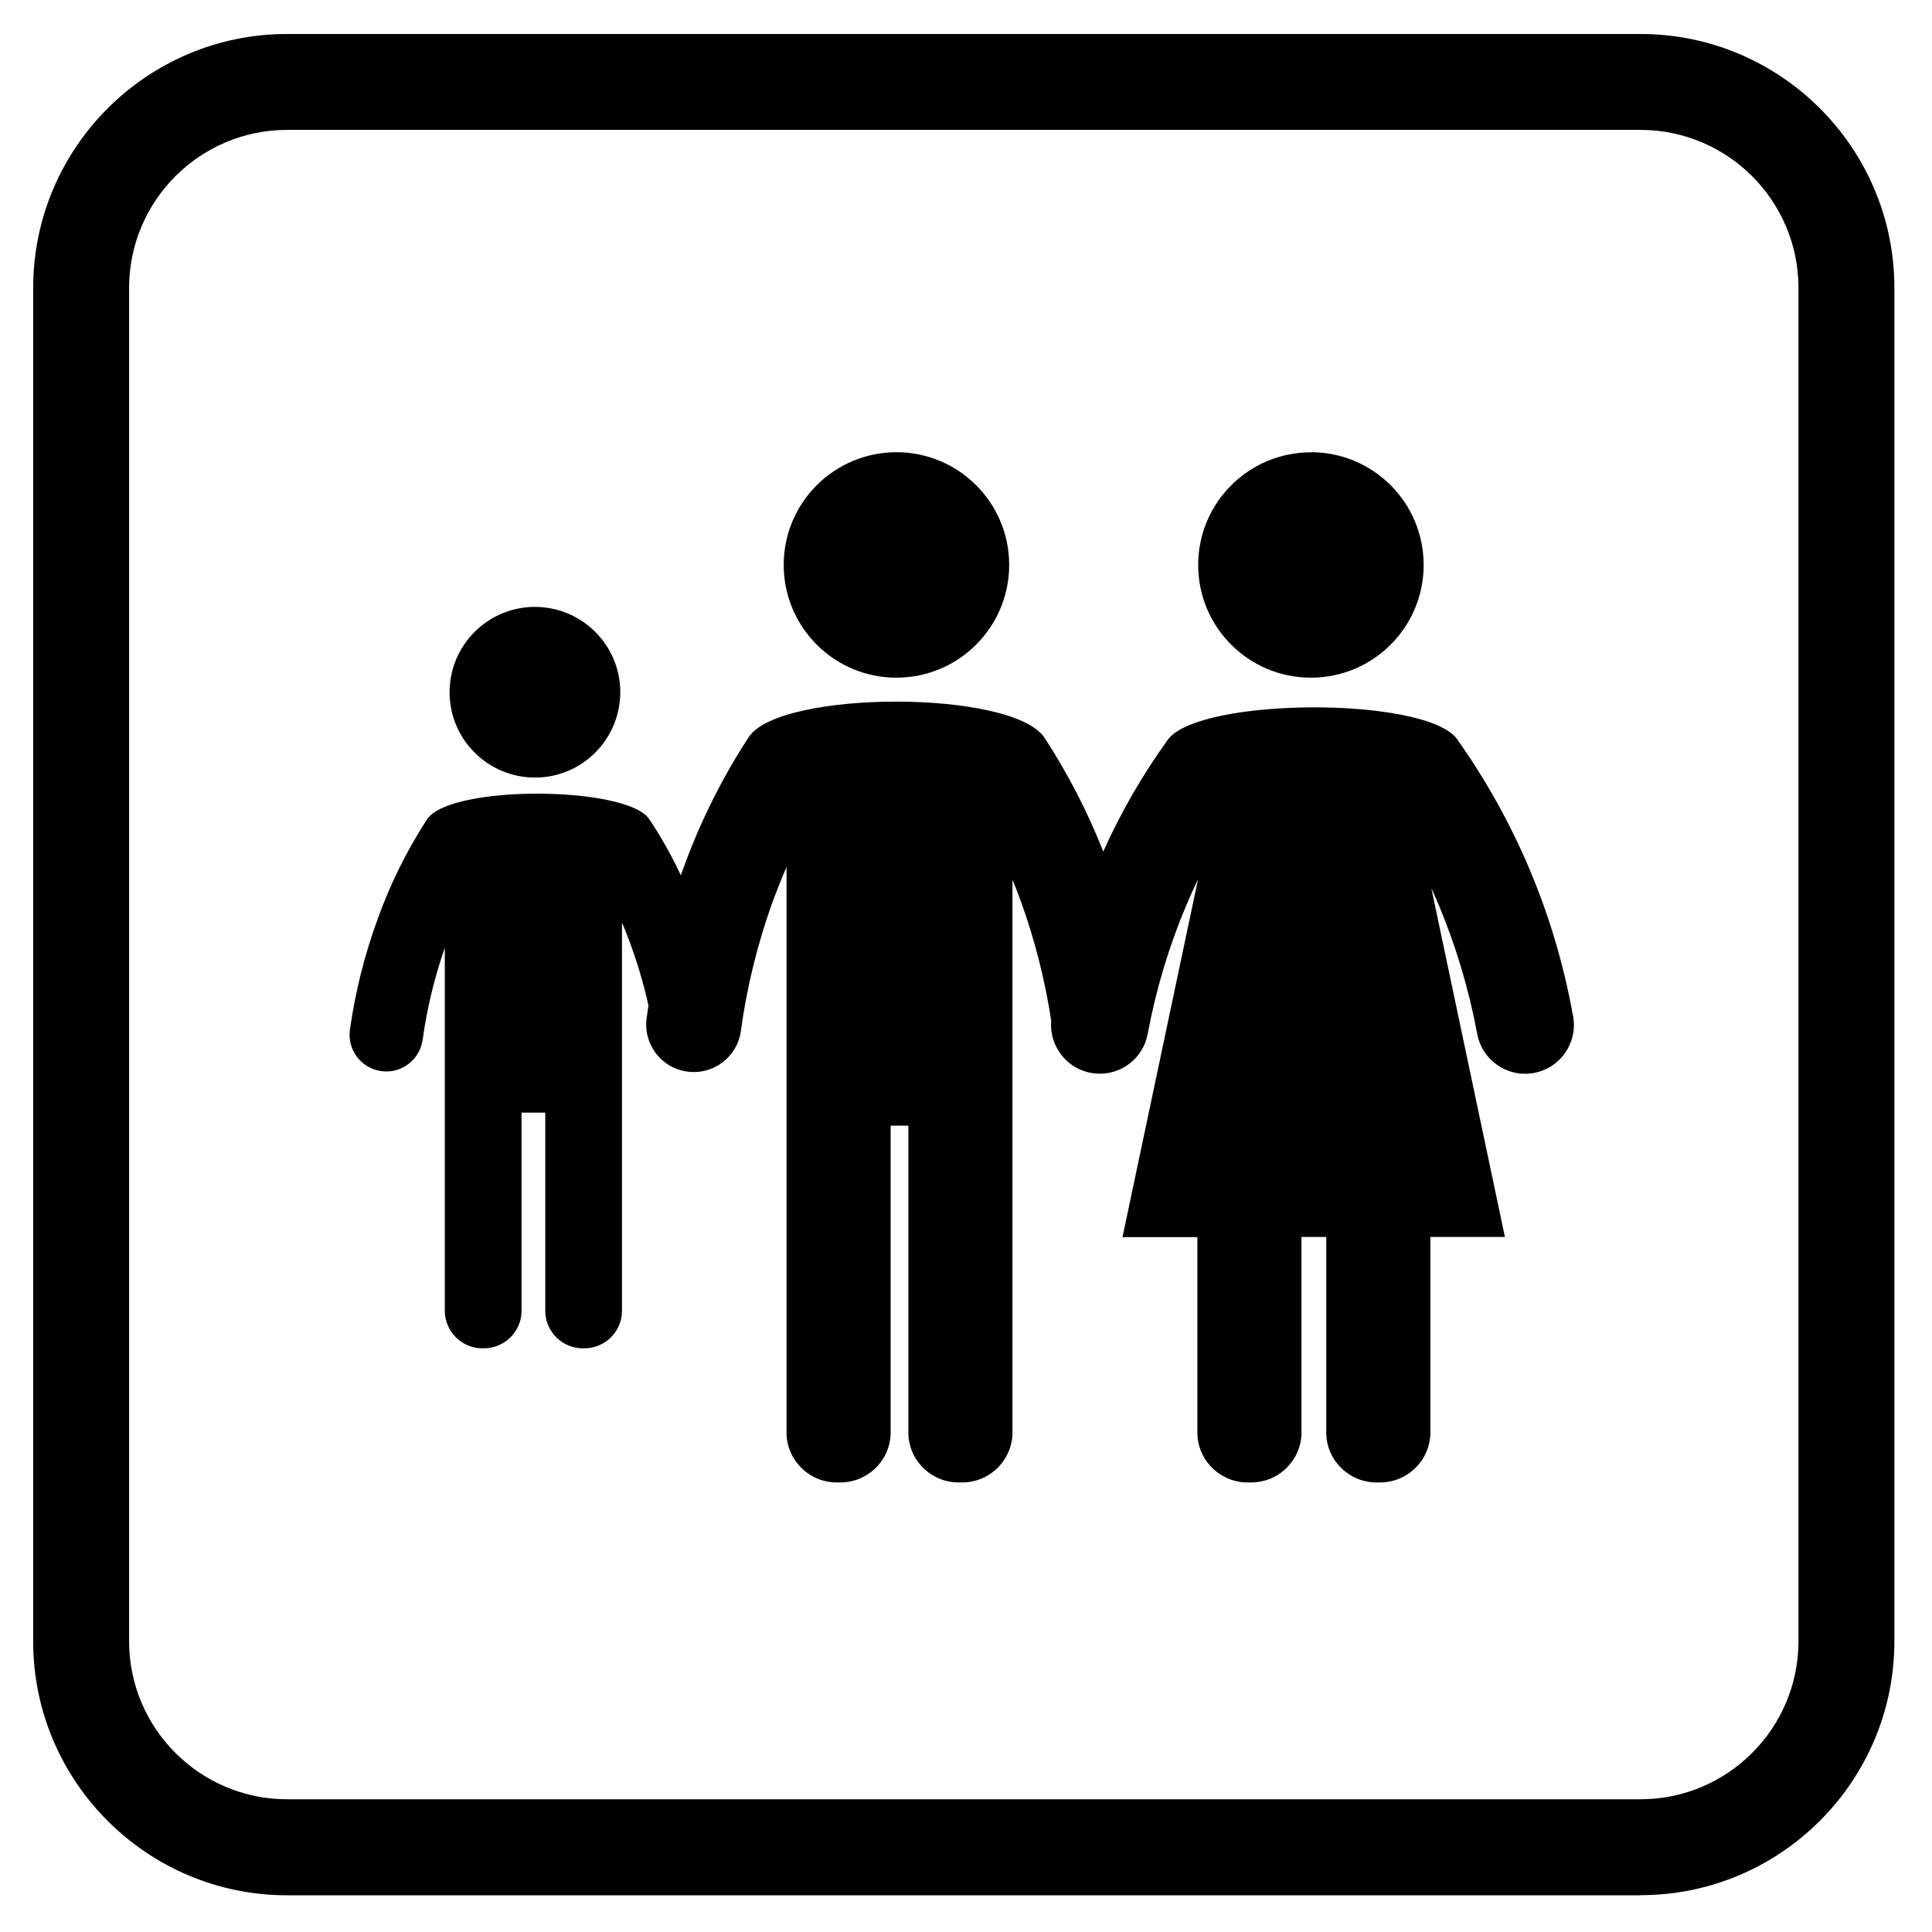
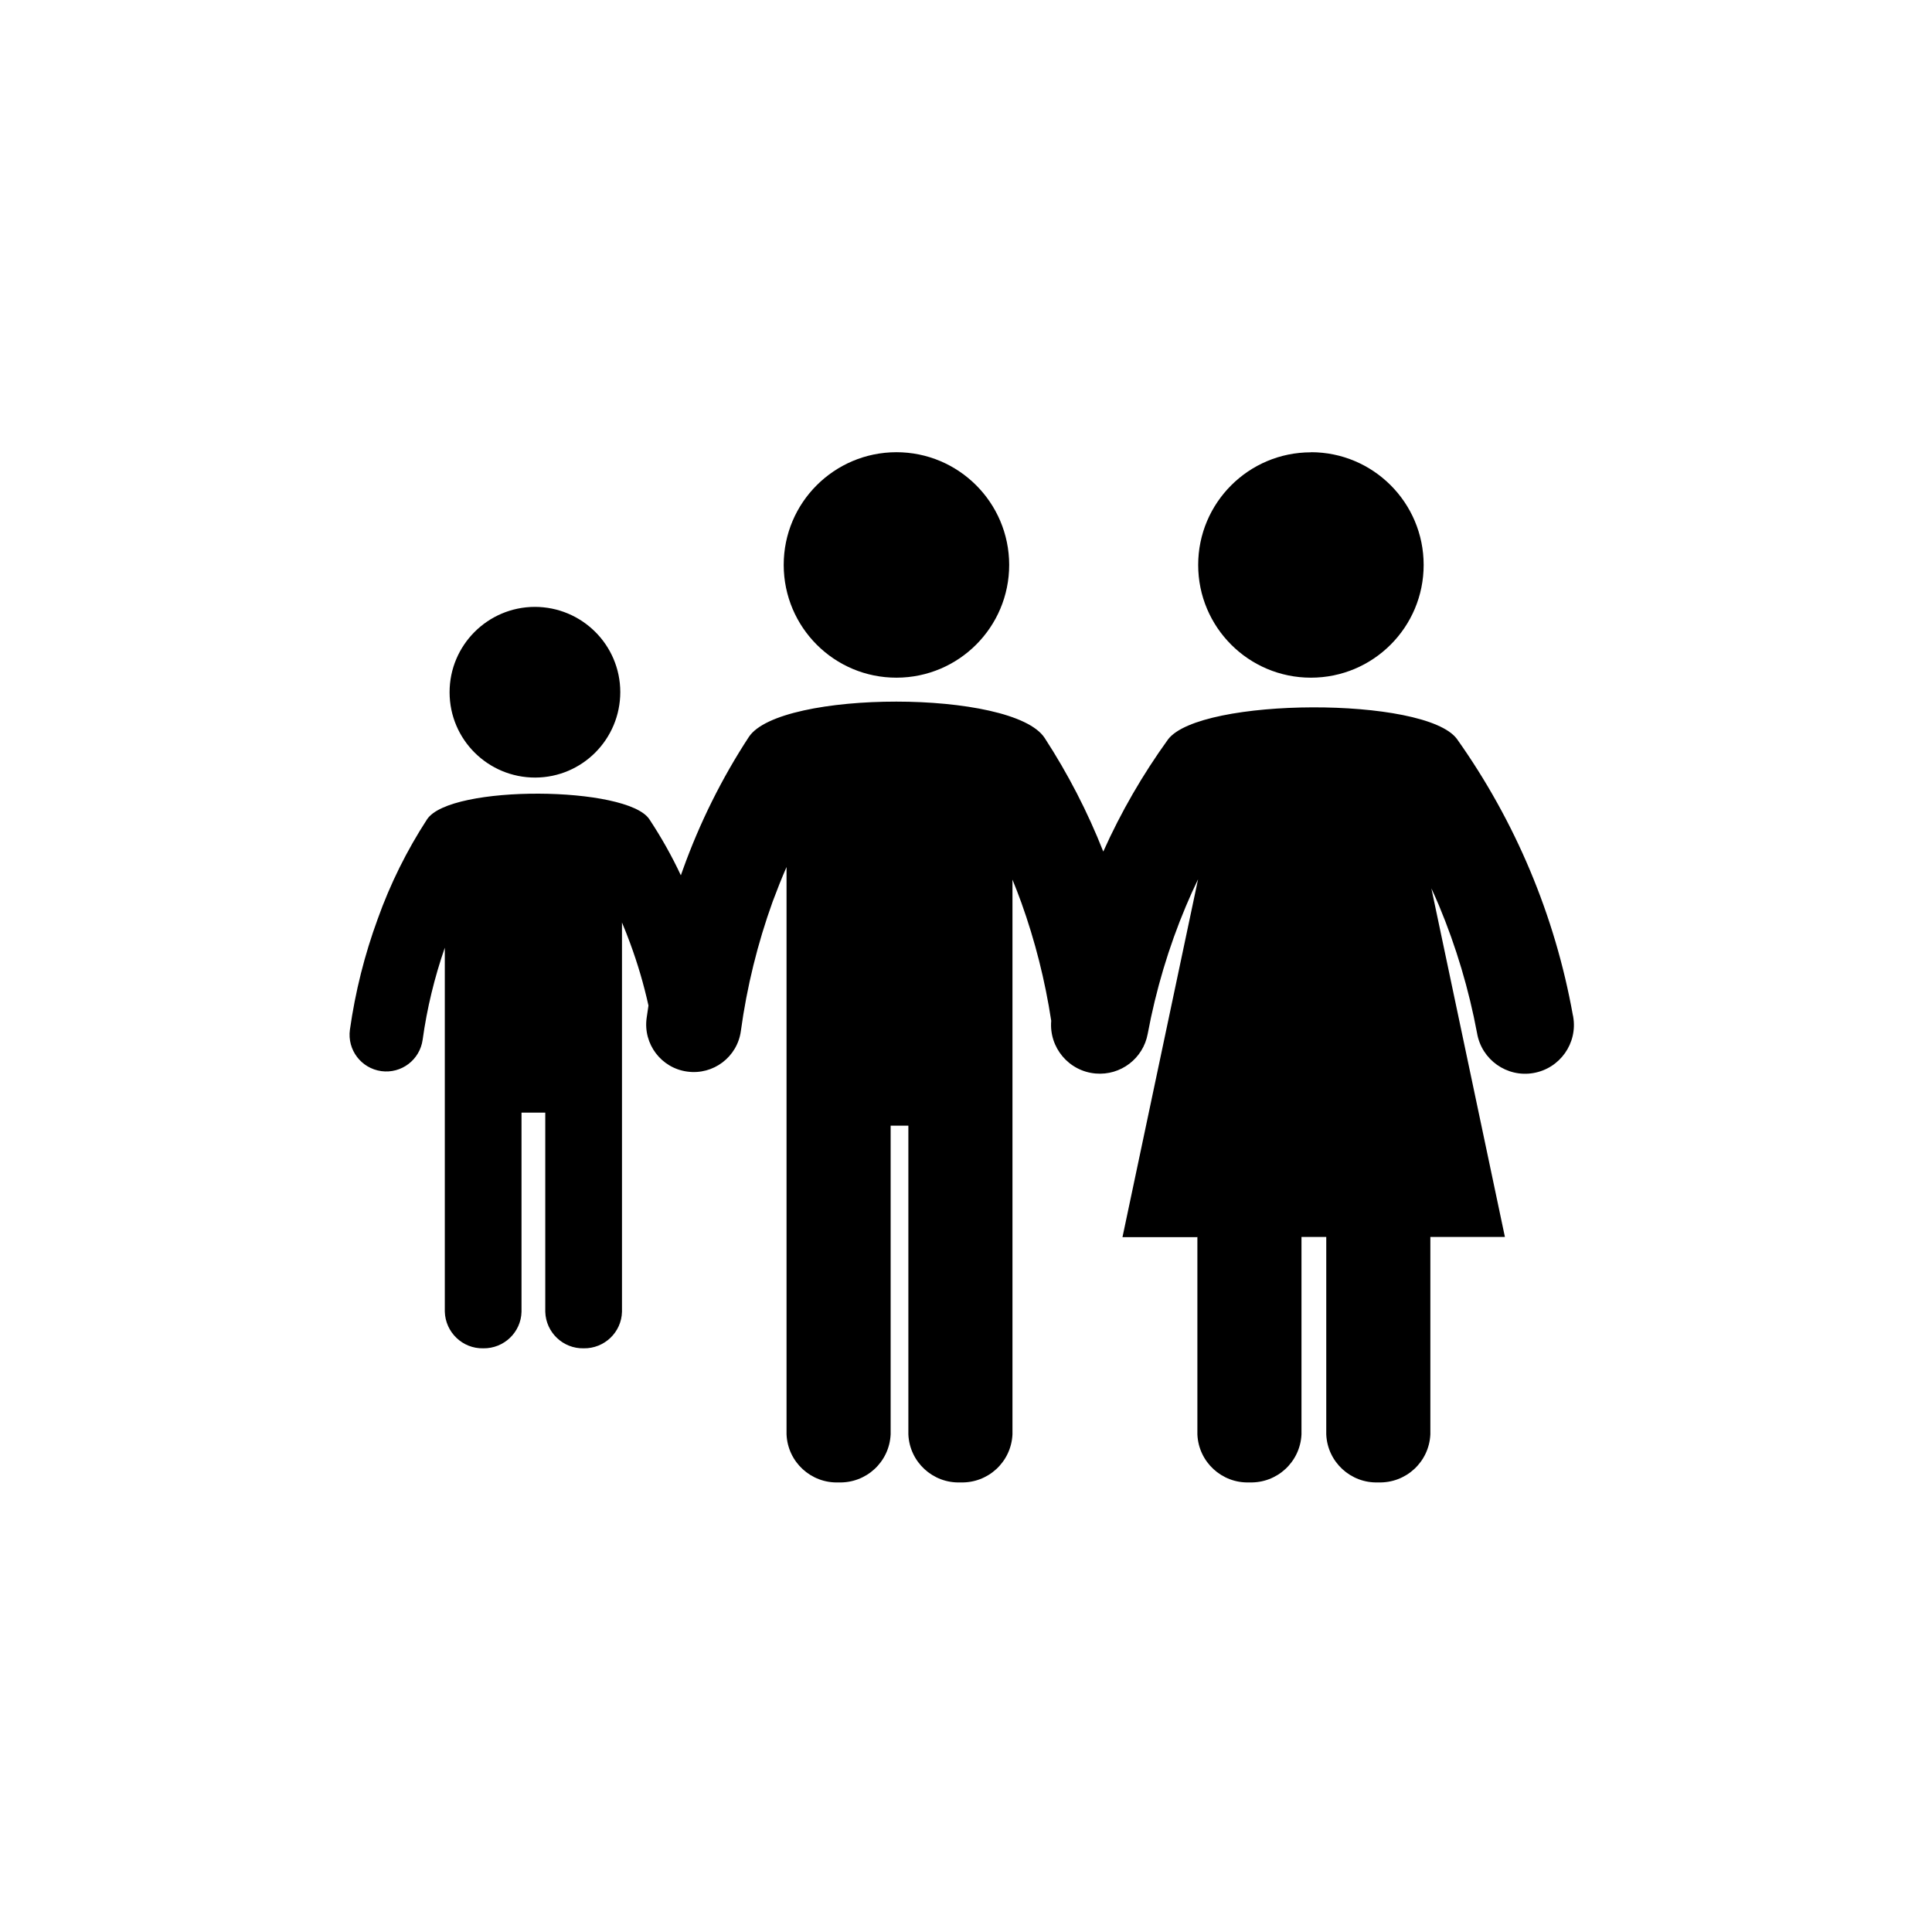
<svg xmlns="http://www.w3.org/2000/svg" id="Ebene_1" viewBox="0 0 170 170">
  <defs>
    <style>.cls-1{fill-rule:evenodd;}</style>
  </defs>
-   <path d="m144.35,166.77H25.26c-12.32,0-22.34-10.02-22.34-22.34V25.33C2.92,13.01,12.94,2.99,25.26,2.99h119.09c12.32,0,22.34,10.02,22.34,22.34v119.09c0,12.32-10.02,22.34-22.34,22.34ZM25.26,11.43c-7.66,0-13.9,6.23-13.9,13.9v119.09c0,7.66,6.23,13.9,13.9,13.9h119.09c7.66,0,13.9-6.23,13.9-13.9V25.33c0-7.66-6.23-13.9-13.9-13.9H25.26Z" />
  <path class="cls-1" d="m105.36,108.84v17.37c.1,2.43,2.15,4.32,4.58,4.23h0c2.43.08,4.47-1.8,4.58-4.23v-17.37h2.18v17.37c.1,2.43,2.15,4.32,4.58,4.23h0c2.43.08,4.47-1.8,4.58-4.23v-17.37h6.56l-6.47-30.67c.23.49.45,1,.67,1.51,1.51,3.62,2.63,7.38,3.35,11.23.4,2.34,2.62,3.91,4.95,3.51,2.34-.4,3.91-2.62,3.51-4.95,0-.05-.02-.09-.03-.14-1.57-8.76-5.06-17.07-10.21-24.32-2.8-3.74-22.59-3.66-25.41.05-2.23,3.09-4.14,6.39-5.7,9.87-1.38-3.5-3.11-6.85-5.16-10-2.8-4.27-23.31-4.22-26.03-.08-2.38,3.64-4.32,7.55-5.79,11.64l-.19.53c-.8-1.71-1.73-3.36-2.77-4.93-1.93-2.94-17.52-3.07-19.56,0-1.78,2.74-3.24,5.68-4.34,8.76-1.16,3.16-1.98,6.43-2.45,9.76-.24,1.77.99,3.39,2.76,3.64,1.77.24,3.39-.99,3.64-2.76.38-2.76,1.04-5.47,1.95-8.1v32.02c.05,1.82,1.56,3.27,3.38,3.23h0c1.82.03,3.33-1.41,3.37-3.22v-17.52h2.09v17.52c.05,1.82,1.56,3.26,3.38,3.22h0c1.82.03,3.33-1.41,3.37-3.22v-34.25c.25.6.49,1.2.72,1.83.66,1.79,1.2,3.62,1.61,5.48l-.16,1.09c-.32,2.29,1.28,4.41,3.57,4.72,2.29.32,4.41-1.28,4.72-3.57h0c.53-3.88,1.47-7.7,2.8-11.39.39-1.04.79-2.06,1.22-3.04v21.37h0v28.55c.1,2.43,2.15,4.32,4.58,4.23h0c2.43.08,4.47-1.8,4.58-4.23v-27.16h1.56v27.16c.1,2.43,2.15,4.32,4.58,4.23h0c2.43.08,4.47-1.8,4.58-4.23v-48.81c.27.66.53,1.33.78,2.02,1.21,3.37,2.09,6.86,2.63,10.4-.2,2.36,1.55,4.44,3.91,4.64,2.2.19,4.18-1.32,4.58-3.49.72-3.85,1.84-7.62,3.36-11.23.34-.81.7-1.61,1.07-2.37l-6.65,31.49h6.55Zm-58.31-55.44c4.15,0,7.52,3.34,7.53,7.49,0,4.15-3.34,7.52-7.49,7.53-4.15,0-7.52-3.34-7.53-7.49,0,0,0-.01,0-.02,0-4.14,3.36-7.5,7.5-7.51h0Zm31.82-13.61c5.48,0,9.92,4.43,9.93,9.91,0,5.48-4.43,9.92-9.91,9.93s-9.92-4.43-9.93-9.91c0,0,0-.01,0-.02,0-5.47,4.44-9.9,9.91-9.91Zm36.48,0c5.48,0,9.92,4.44,9.92,9.92,0,5.48-4.44,9.92-9.92,9.92s-9.92-4.44-9.92-9.92c0,0,0,0,0,0,0-5.47,4.44-9.91,9.92-9.91Z" />
</svg>